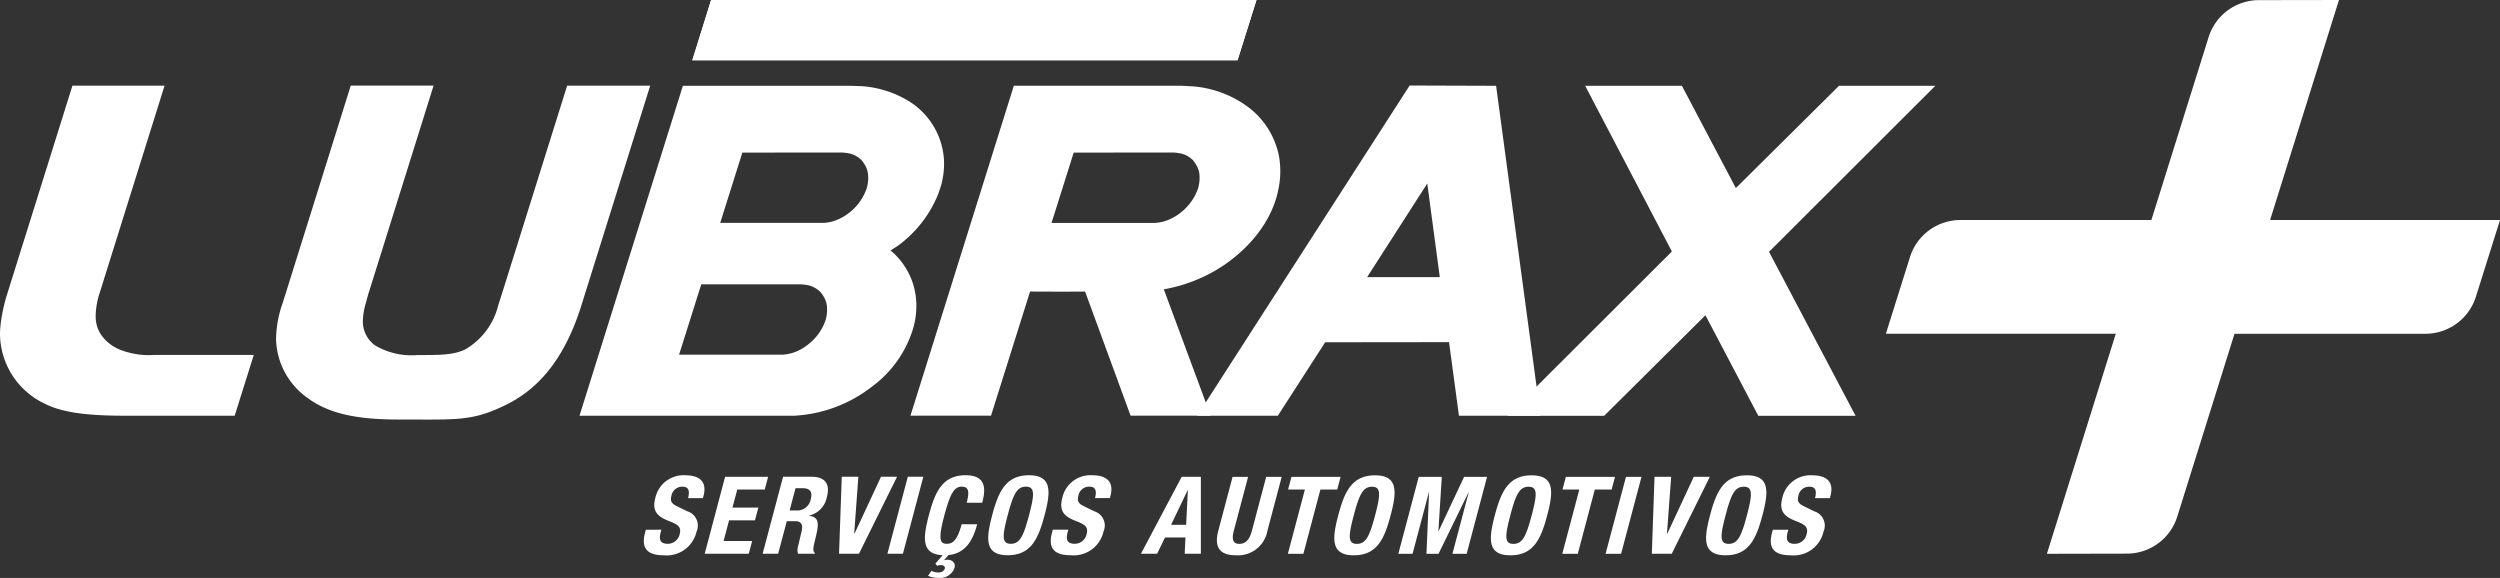
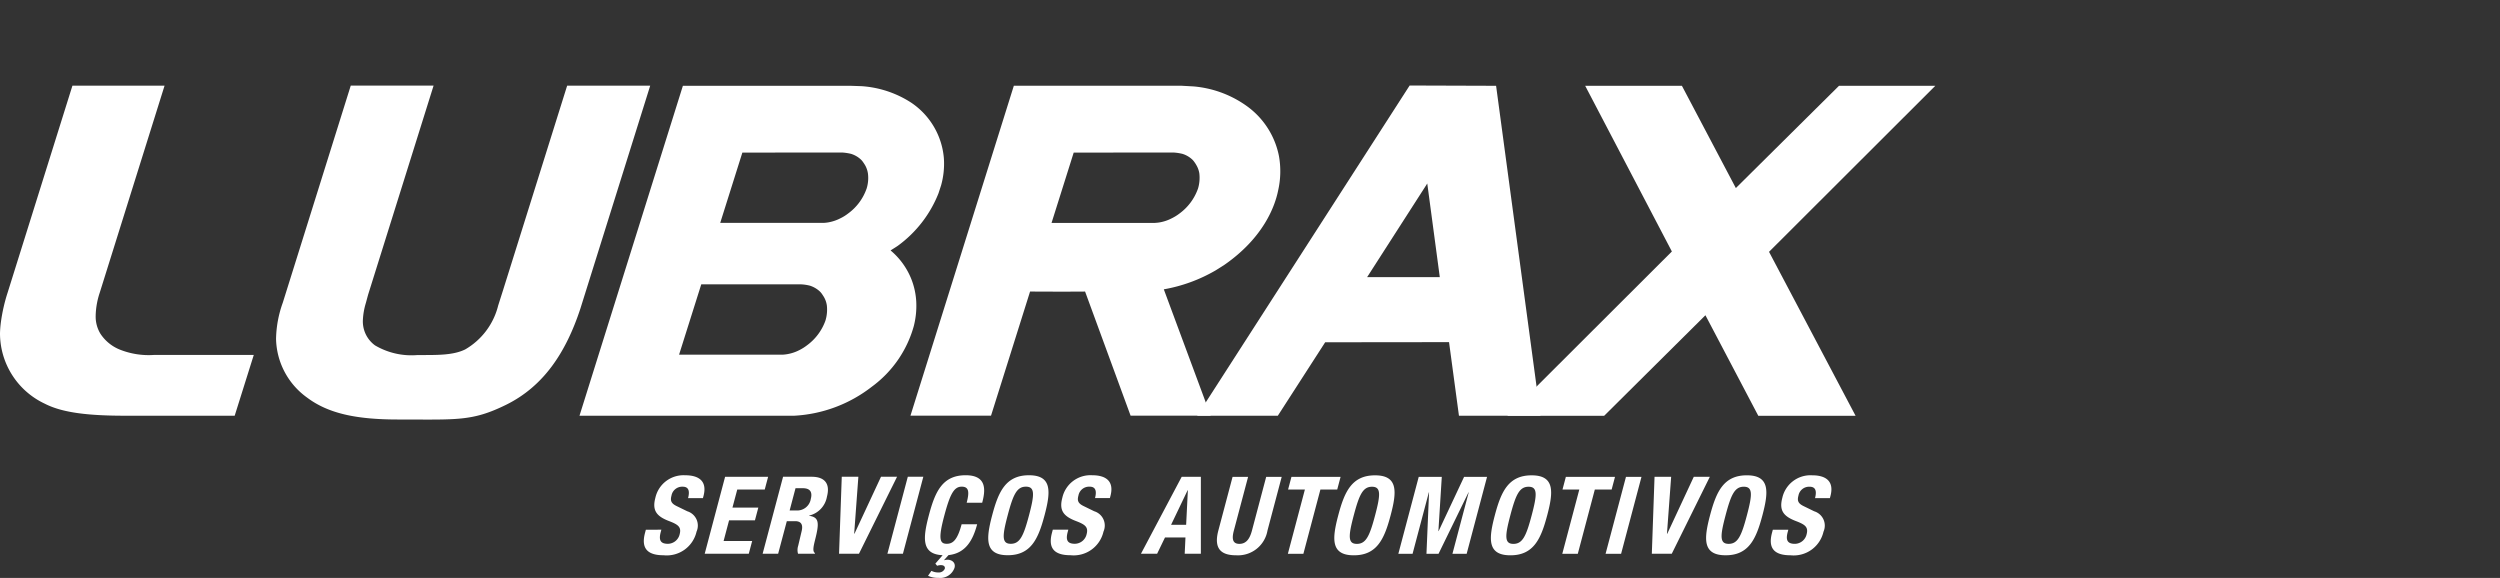
<svg xmlns="http://www.w3.org/2000/svg" width="259.551" height="60" viewBox="0 0 259.551 60">
  <rect x="0" y="0" width="259.551" height="60" fill="#333333" stroke="none" />
  <g id="Grupo_1860" data-name="Grupo 1860" transform="translate(-202.191 436.001)">
    <path id="Caminho_27" data-name="Caminho 27" d="M714.752-137.774l-.086.324c-.392,1.477.1,2.328,1.923,2.328a3.174,3.174,0,0,0,3.424-2.451,1.551,1.551,0,0,0-.961-2.115l-1.1-.537c-.606-.291-.671-.593-.541-1.086a1.128,1.128,0,0,1,1.164-.929c.615,0,.757.436.558,1.186h1.544l.059-.224c.406-1.533-.471-2.148-1.9-2.148a2.994,2.994,0,0,0-3.1,2.349c-.353,1.331.15,1.925,1.452,2.417.965.369,1.263.638,1.071,1.365a1.27,1.27,0,0,1-1.223.984c-.85,0-.935-.481-.737-1.23l.062-.235Zm-4.905-1.5c.566-2.137.942-2.966,1.893-2.966s.888.828.322,2.966-.942,2.965-1.893,2.965-.891-.817-.322-2.965m-1.612,0c-.643,2.428-.8,4.151,1.619,4.151s3.176-1.723,3.819-4.151.8-4.151-1.619-4.151-3.175,1.723-3.819,4.151m-5.763-3.995-.282,7.989h2.07l3.952-7.989h-1.667l-2.751,5.908h-.033l.435-5.908ZM699-135.278l2.117-7.989h-1.611l-2.117,7.989Zm-5.735-7.989-.35,1.32h1.746l-1.767,6.669h1.611l1.767-6.669h1.746l.35-1.32Zm-5.765,3.995c.566-2.137.942-2.966,1.894-2.966s.888.828.322,2.966-.942,2.965-1.893,2.965-.891-.817-.322-2.965m-1.611,0c-.643,2.428-.8,4.151,1.619,4.151s3.176-1.723,3.819-4.151.8-4.151-1.619-4.151-3.176,1.723-3.819,4.151m-10.017,3.995h1.477l1.69-6.378h.022l-.269,6.378h1.253l3.111-6.378h.022l-1.69,6.378h1.477l2.117-7.989H682.7l-2.647,5.639h-.022l.353-5.639H677.99Zm-4.627-3.995c.566-2.137.943-2.966,1.893-2.966s.888.828.322,2.966-.943,2.965-1.894,2.965-.891-.817-.322-2.965m-1.611,0c-.643,2.428-.8,4.151,1.619,4.151s3.175-1.723,3.819-4.151.8-4.151-1.619-4.151-3.176,1.723-3.819,4.151m-4.859-3.995-.35,1.32h1.745l-1.767,6.669h1.611l1.767-6.669h1.746l.35-1.32Zm-6.112,0-1.477,5.572c-.566,2.138.56,2.574,1.869,2.574a3.105,3.105,0,0,0,3.233-2.574l1.476-5.572h-1.611l-1.476,5.572c-.211.794-.558,1.387-1.307,1.387s-.783-.593-.572-1.387l1.477-5.572ZM654-141.88h.022l-.179,3.592H652.28Zm-4.849,6.6h1.678l.817-1.69h2.126l-.079,1.69h1.678l0-7.989h-1.991Zm-9.152-2.5-.086.324c-.391,1.477.1,2.328,1.923,2.328a3.174,3.174,0,0,0,3.424-2.451,1.55,1.55,0,0,0-.961-2.115l-1.1-.537c-.606-.291-.671-.593-.54-1.086a1.127,1.127,0,0,1,1.164-.929c.615,0,.757.436.559,1.186h1.544l.059-.224c.406-1.533-.471-2.148-1.9-2.148a2.994,2.994,0,0,0-3.1,2.349c-.353,1.331.15,1.925,1.452,2.417.965.369,1.264.638,1.071,1.365a1.27,1.27,0,0,1-1.223.984c-.85,0-.935-.481-.737-1.23l.062-.235Zm-4.682-1.5c.566-2.137.943-2.966,1.893-2.966s.889.828.322,2.966-.942,2.965-1.893,2.965-.891-.817-.322-2.965m-1.611,0c-.643,2.428-.8,4.151,1.619,4.151s3.176-1.723,3.819-4.151.8-4.151-1.619-4.151-3.176,1.723-3.819,4.151m-5.9,5.024.186.224a1.142,1.142,0,0,1,.4-.067c.3,0,.45.156.391.38a.672.672,0,0,1-.66.38,1.539,1.539,0,0,1-.727-.168l-.349.515a2.292,2.292,0,0,0,1.062.212,1.568,1.568,0,0,0,1.689-1.052c.139-.526-.284-.828-.721-.828a1.561,1.561,0,0,0-.384.056l.478-.537c1.807-.19,2.547-1.589,2.974-3.2h-1.612c-.456,1.723-.962,2.025-1.544,2.025-.694,0-.914-.437-.273-2.853.6-2.26,1.006-3.077,1.822-3.077.727,0,.829.5.52,1.667h1.611c.308-1.163.588-2.853-1.717-2.853-2.417,0-3.175,1.723-3.819,4.151-.625,2.361-.793,4.05,1.429,4.151Zm-3.367-1.029,2.117-7.989h-1.611l-2.117,7.989Zm-6.35-7.989-.282,7.989h2.07l3.952-7.989h-1.667l-2.751,5.908h-.034l.435-5.908Zm-8.215,7.989h1.611l.9-3.379h.861c.649,0,.828.38.685,1.007l-.362,1.533a1.435,1.435,0,0,0-.021.839h1.746l.018-.067c-.261-.157-.19-.593.022-1.432.425-1.69.417-2.294-.641-2.439l.006-.022a2.439,2.439,0,0,0,1.853-1.97c.362-1.365-.26-2.059-1.581-2.059h-2.976Zm3.414-6.8h.761c.727,0,1.021.369.826,1.108a1.426,1.426,0,0,1-1.526,1.2h-.671Zm-7.311-1.186-2.117,7.989h4.576l.35-1.32h-2.965l.569-2.149h2.685l.35-1.32H606.74l.5-1.88h2.853l.35-1.32Zm-8.227,5.494-.086.324c-.391,1.477.1,2.328,1.924,2.328a3.175,3.175,0,0,0,3.424-2.451,1.551,1.551,0,0,0-.961-2.115l-1.1-.537c-.605-.291-.671-.593-.541-1.086a1.128,1.128,0,0,1,1.163-.929c.615,0,.758.436.559,1.186h1.544l.059-.224c.406-1.533-.471-2.148-1.9-2.148a2.994,2.994,0,0,0-3.1,2.349c-.353,1.331.15,1.925,1.452,2.417.965.369,1.263.638,1.071,1.365a1.271,1.271,0,0,1-1.224.984c-.851,0-.935-.481-.737-1.23l.062-.235Z" transform="translate(-328.506 -243.229)" fill="#fff" />
-     <path id="Caminho_28" data-name="Caminho 28" d="M1401.262-435.987a5.481,5.481,0,0,0-5.187,3.86l-5.938,18.969H1370.31a5.488,5.488,0,0,0-5.223,3.809l-2.514,8h23.869l-7.151,22.843,8.355-.017a5.48,5.48,0,0,0,5.183-3.854l5.939-18.972h19.823a5.494,5.494,0,0,0,5.226-3.81l2.516-8h-23.869L1409.613-436Z" transform="translate(-964.59)" fill="#fff" />
-     <path id="Caminho_29" data-name="Caminho 29" d="M630.179-436l-1.95,6.254h56.607L686.8-436Z" transform="translate(-354.161 0)" fill="#fff" />
-     <path id="Caminho_30" data-name="Caminho 30" d="M630.179-436l-1.95,6.254h56.607L686.8-436Z" transform="translate(-354.161 0)" fill="#fff" />
    <path id="Caminho_31" data-name="Caminho 31" d="M1157.154-365.73l17.263-17.236h-10L1153.71-372.35l-5.6-10.617h-10.042l9,17.2-17.094,17.061h10.062l10.515-10.44,5.49,10.44h10.1Z" transform="translate(-771.302 -44.126)" fill="#fff" />
    <path id="Caminho_32" data-name="Caminho 32" d="M956.87-363.244l6.244-9.72,1.3,9.72Zm13.389-19.863-8.976-.03-22.06,34.281H947.6l4.915-7.624,12.859-.014,1.029,7.638h8.466Z" transform="translate(-612.743 -43.986)" fill="#fff" />
    <path id="Caminho_33" data-name="Caminho 33" d="M228.538-355.081H218.185a8.121,8.121,0,0,1-3.57-.561,4.339,4.339,0,0,1-2-1.644,3.417,3.417,0,0,1-.49-1.878v-.048a8.107,8.107,0,0,1,.429-2.357l6.721-21.465H209.71l-6.724,21.473a17.5,17.5,0,0,0-.706,3.113,10.692,10.692,0,0,0-.09,1.141,8.252,8.252,0,0,0,.192,1.723,8.076,8.076,0,0,0,4.47,5.57c1.908.978,4.7,1.236,8.259,1.244h11.445Z" transform="translate(0 -44.07)" fill="#fff" />
    <path id="Caminho_34" data-name="Caminho 34" d="M588.746-372.279a5.392,5.392,0,0,1-1.925,2.574,4.37,4.37,0,0,1-.787.487,4.357,4.357,0,0,1-1.312.433,4.141,4.141,0,0,1-.444.045H573.556l2.3-7.3,10.386-.005a5.272,5.272,0,0,1,.894.136,2.643,2.643,0,0,1,1.013.58,1.6,1.6,0,0,1,.232.271,3.9,3.9,0,0,1,.232.357,2.507,2.507,0,0,1,.281.839,3.733,3.733,0,0,1-.145,1.581m-17.161,9.922h10.387a4.67,4.67,0,0,1,.894.136,2.753,2.753,0,0,1,1.008.581,1.707,1.707,0,0,1,.238.275c.05.07.2.3.227.354a2.436,2.436,0,0,1,.284.833,3.888,3.888,0,0,1-.146,1.587,5.447,5.447,0,0,1-1.927,2.572,4.824,4.824,0,0,1-.784.49,4.3,4.3,0,0,1-1.311.428,3.838,3.838,0,0,1-.451.046H569.284Zm24.9-10.279a8.306,8.306,0,0,0,.287-2.836,7.712,7.712,0,0,0-3.38-5.741,10.767,10.767,0,0,0-5.167-1.72l-1.216-.041H569.681L558.946-348.72h22.295a14.36,14.36,0,0,0,8.062-3.016,11.677,11.677,0,0,0,4.348-6.279,8.522,8.522,0,0,0,.26-2.506,7.44,7.44,0,0,0-.513-2.385,7.5,7.5,0,0,0-2.154-2.974c.171-.114.592-.369.75-.482a12.354,12.354,0,0,0,4.224-5.45Z" transform="translate(-296.592 -44.12)" fill="#fff" />
    <path id="Caminho_35" data-name="Caminho 35" d="M792.512-372.28a5.431,5.431,0,0,1-1.926,2.574,4.641,4.641,0,0,1-.791.488,4.289,4.289,0,0,1-1.308.433,4.484,4.484,0,0,1-.448.045H777.316l2.3-7.3,10.39-.006a5.327,5.327,0,0,1,.894.136,2.622,2.622,0,0,1,1.012.579,1.61,1.61,0,0,1,.232.271,3.107,3.107,0,0,1,.227.357,2.393,2.393,0,0,1,.29.839,3.923,3.923,0,0,1-.145,1.581m-1.682-10.695H773.4l-10.732,34.254h8.364l4.054-12.888c1,0,3.265.021,5.712,0l4.725,12.886h8.315l-4.867-13.118a16.273,16.273,0,0,0,5.4-1.978l.9-.57c4.091-2.844,5.253-6.132,5.568-7.708a9,9,0,0,0,.087-3.578,8.384,8.384,0,0,0-3.385-5.225,11.1,11.1,0,0,0-5.488-2.008Z" transform="translate(-465.953 -44.119)" fill="#fff" />
    <path id="Caminho_36" data-name="Caminho 36" d="M382.128-360.475a7.185,7.185,0,0,0-.313,1.805,3.073,3.073,0,0,0,1.265,2.606,7.468,7.468,0,0,0,4.429,1c1.974,0,3.652.043,4.926-.581a7.291,7.291,0,0,0,3.428-4.558l.529-1.664,6.632-21.163h8.623l-7.25,23.149c-1.52,4.618-3.854,8.079-7.714,9.983-3.546,1.74-5.073,1.527-11.205,1.527-4.339,0-7.261-.618-9.476-2.292a7.684,7.684,0,0,1-3.2-6.1,11.667,11.667,0,0,1,.7-3.738l7.055-22.534h8.6l-6.806,21.733Z" transform="translate(-141.951 -44.077)" fill="#fff" />
  </g>
</svg>